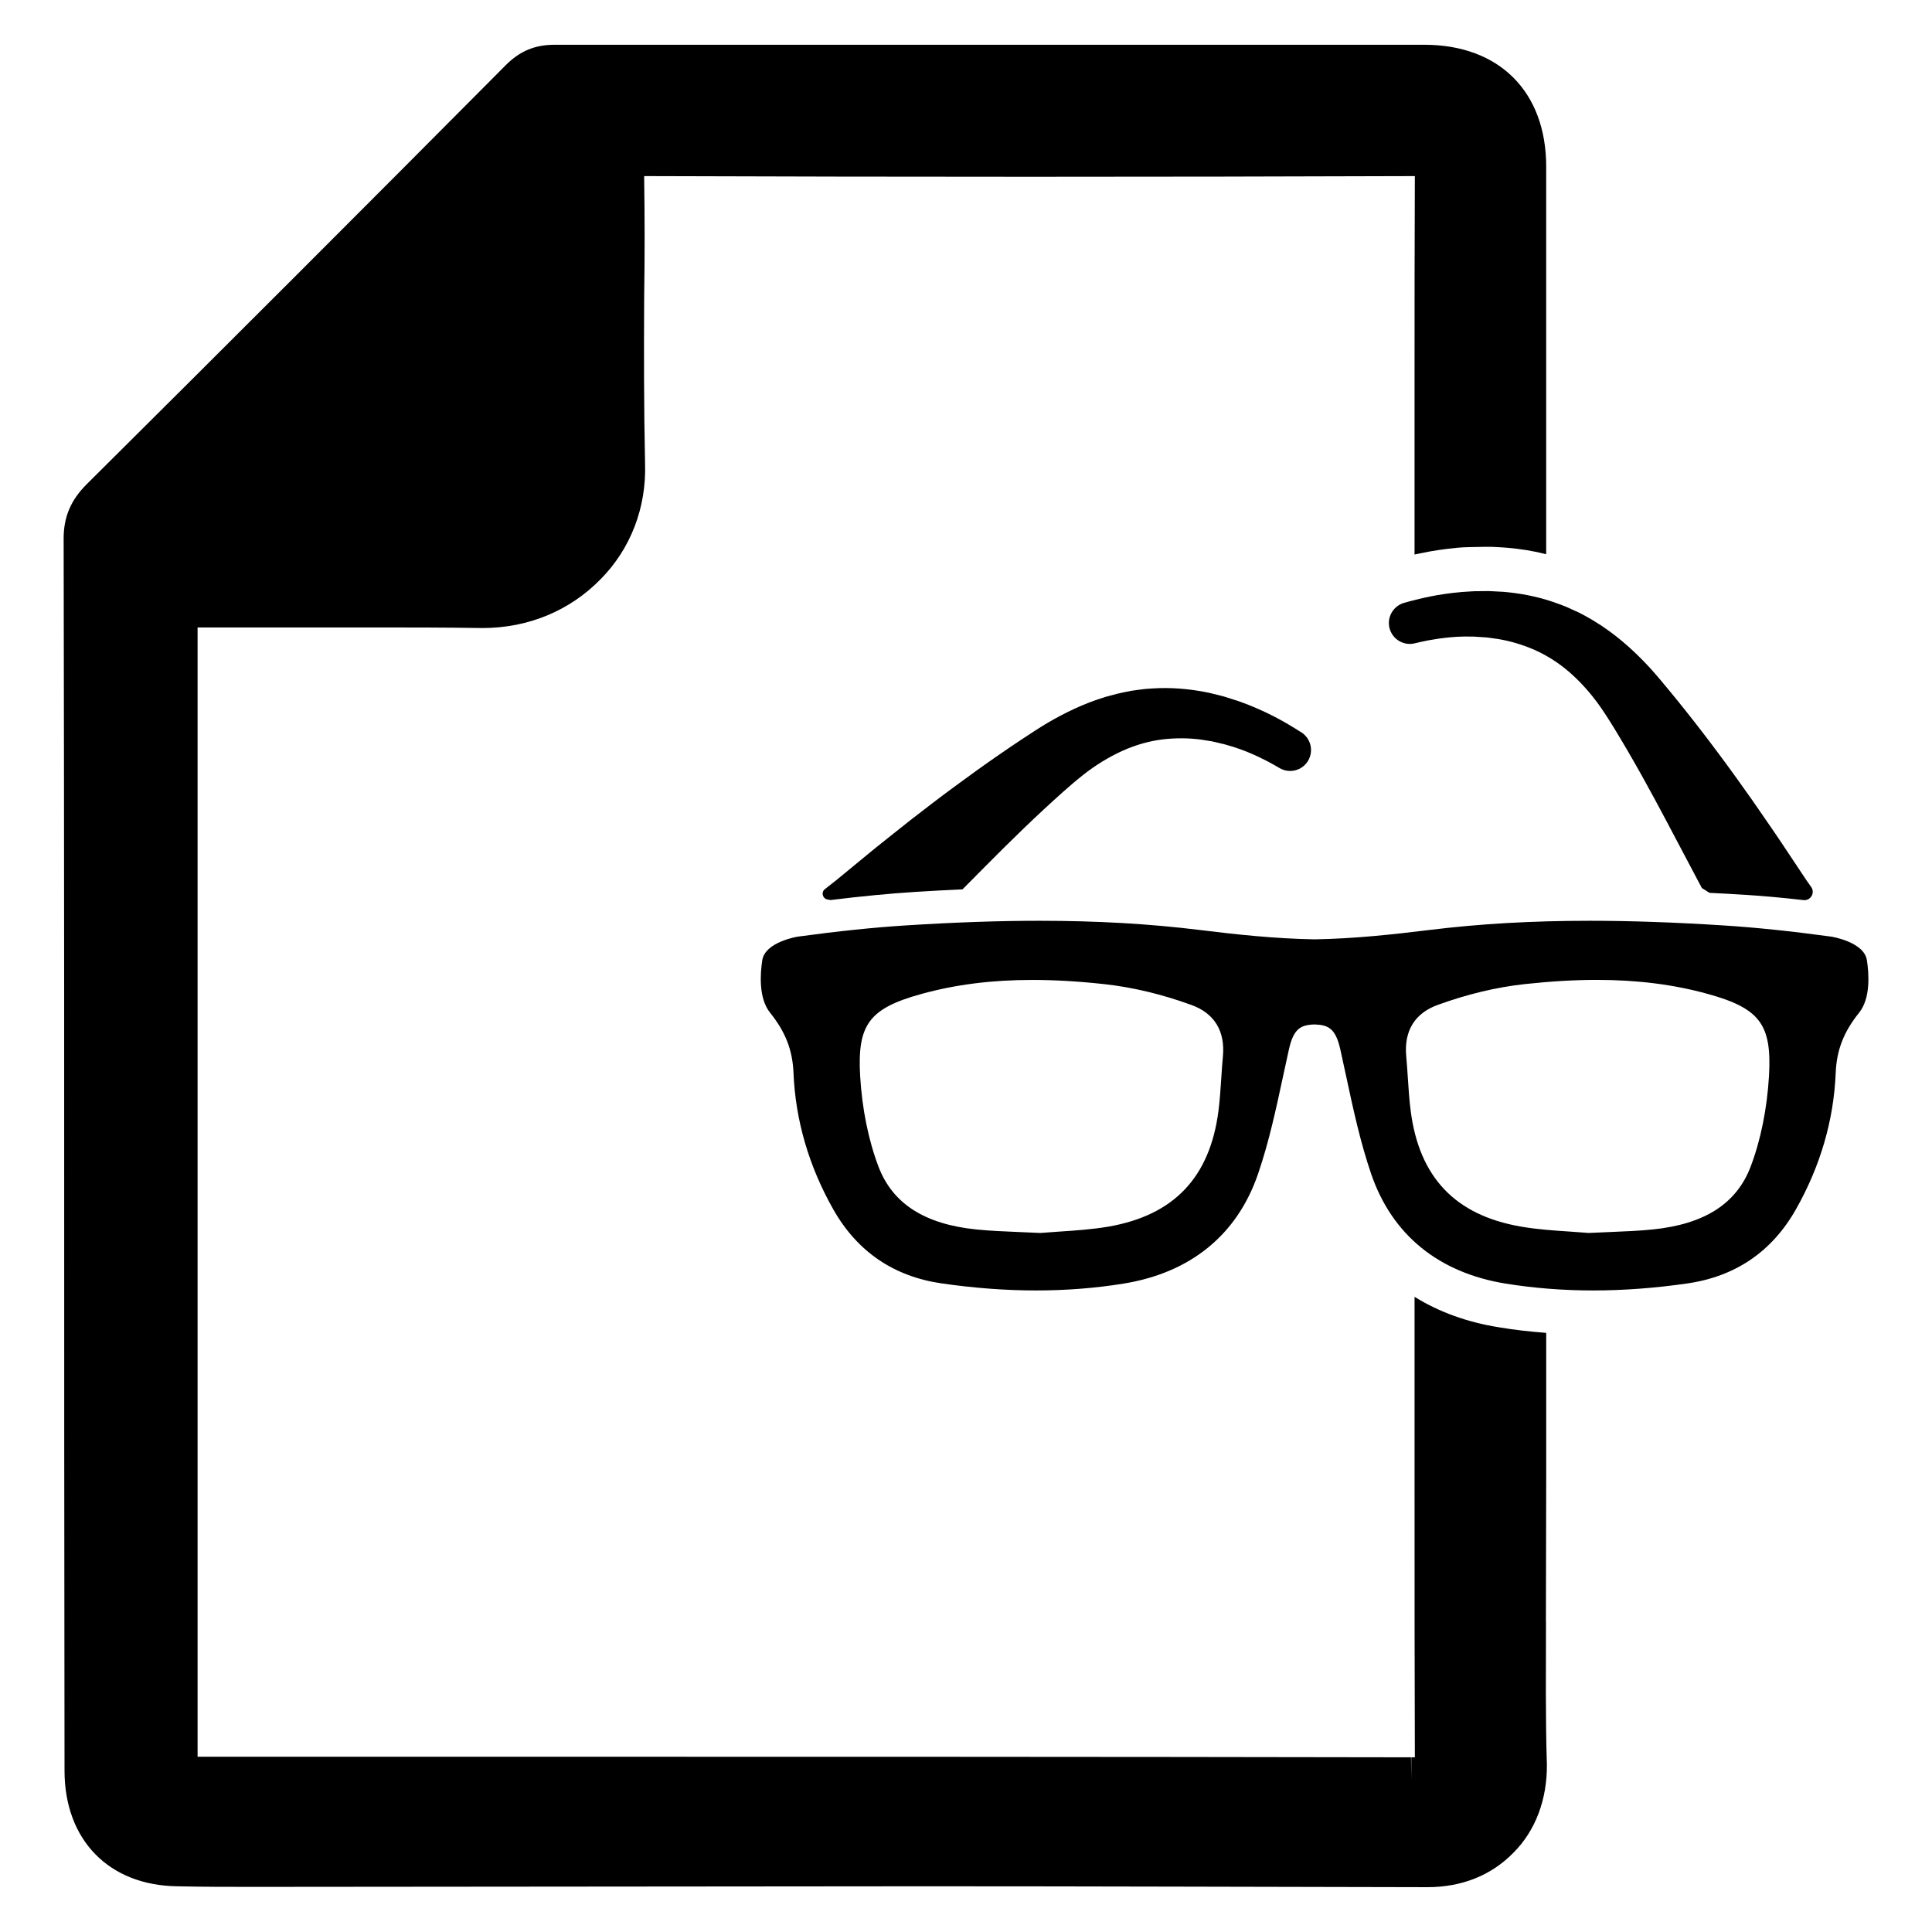
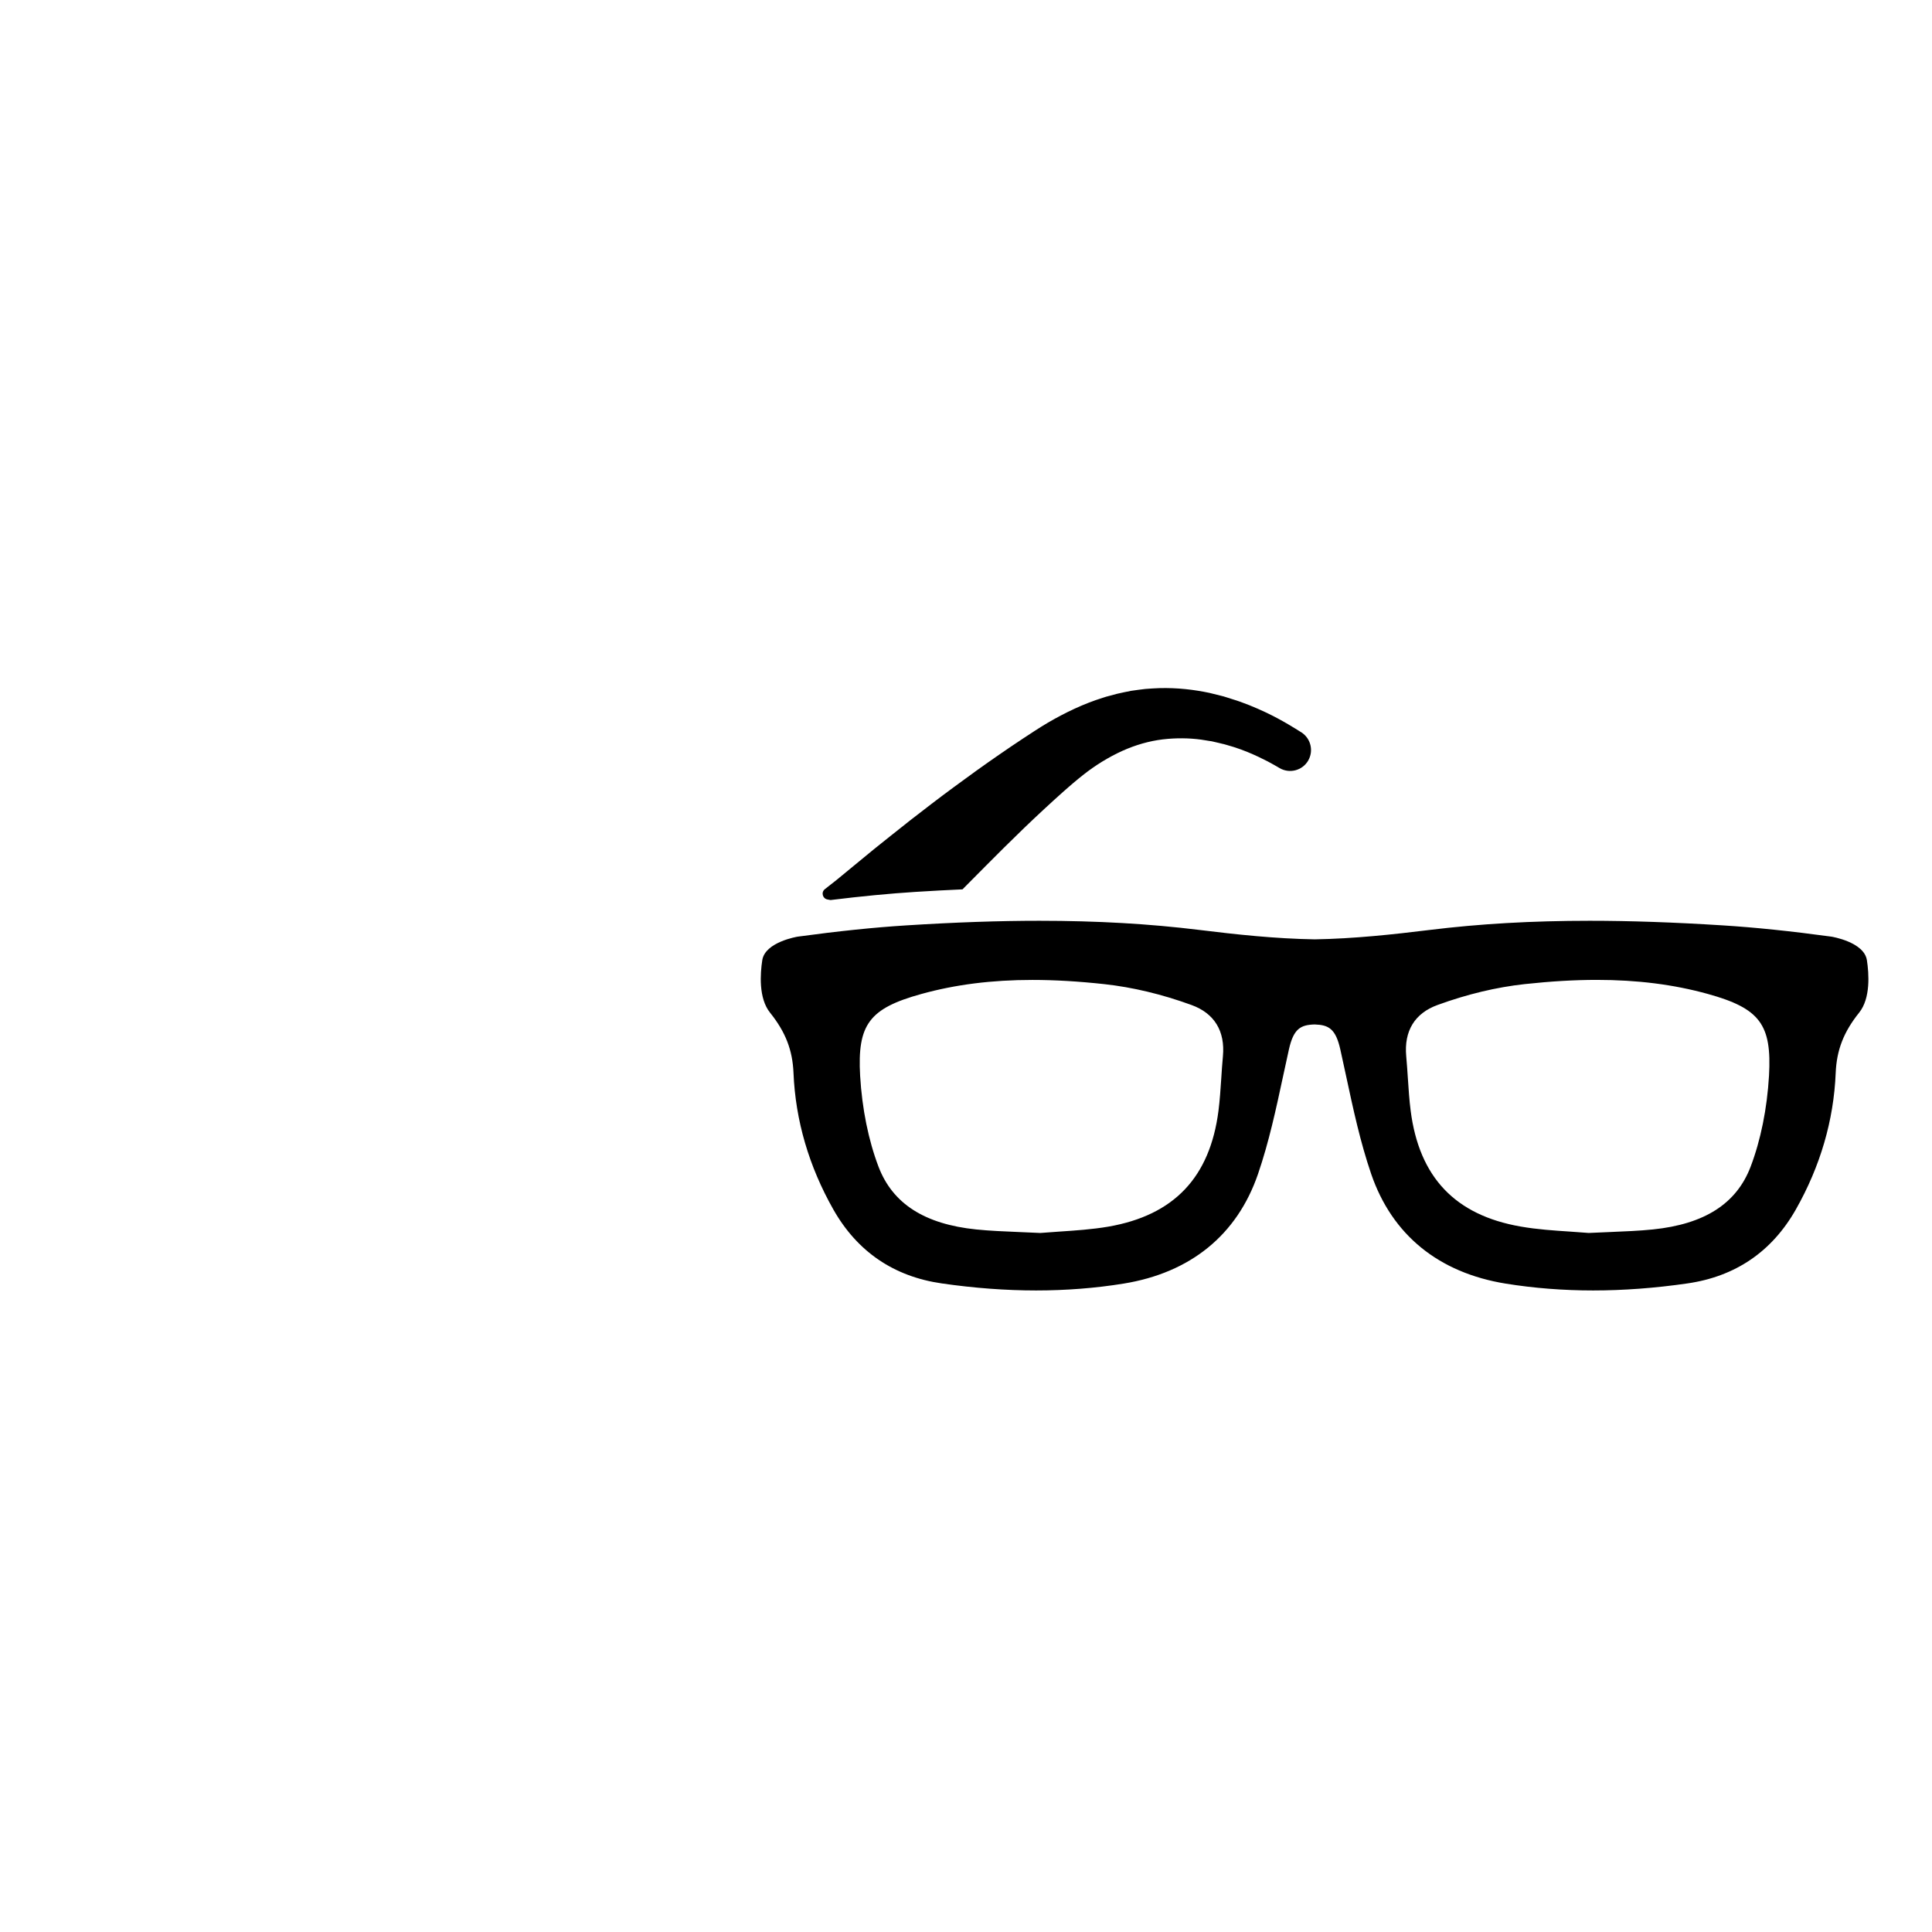
<svg xmlns="http://www.w3.org/2000/svg" fill="#000000" width="800px" height="800px" version="1.1" viewBox="144 144 512 512">
  <g>
    <path d="m638.74 398.43c-0.762-4.809-9.305-6.195-9.398-6.211-10.754-1.465-20.168-2.441-28.789-2.984-12.973-0.82-24.504-1.219-35.266-1.219-15.273 0-29.156 0.797-42.445 2.434-9.637 1.188-20.004 2.312-30.418 2.488-10.523-0.172-20.883-1.301-30.52-2.488-13.289-1.637-27.168-2.434-42.445-2.434-10.762 0-22.293 0.402-35.258 1.219-8.621 0.543-18.035 1.52-28.797 2.984-0.086 0.016-8.629 1.402-9.391 6.219-0.551 3.559-1.016 10.102 2.055 13.926 4.109 5.125 5.969 9.91 6.219 16.004 0.52 12.547 4.078 24.727 10.578 36.195 6.344 11.156 16.02 17.742 28.758 19.562 8.559 1.234 16.949 1.859 24.938 1.859 7.902 0 15.695-0.605 23.168-1.812 17.789-2.875 30.125-12.926 35.66-29.062 2.898-8.453 4.793-17.301 6.629-25.852 0.512-2.394 1.023-4.777 1.559-7.156 1.234-5.496 3.102-6.504 6.809-6.613 3.707 0.117 5.574 1.125 6.809 6.613 0.535 2.387 1.047 4.769 1.559 7.164 1.836 8.551 3.731 17.398 6.621 25.844 5.535 16.137 17.863 26.184 35.66 29.062 7.469 1.203 15.266 1.812 23.168 1.812 7.988 0 16.383-0.621 24.938-1.859 12.738-1.828 22.41-8.406 28.758-19.57 6.504-11.469 10.059-23.648 10.578-36.195 0.25-6.094 2.109-10.879 6.219-16.004 3.062-3.812 2.598-10.352 2.047-13.926zm-91.742 70.617c-17.359-3.016-26.891-13.051-29.156-30.684-0.363-2.801-0.551-5.723-0.738-8.543-0.125-1.938-0.262-3.93-0.441-5.91-0.613-6.691 2.258-11.391 8.32-13.586 7.824-2.852 15.594-4.707 23.09-5.527 6.918-0.746 13.152-1.117 19.074-1.117 10.77 0 20.395 1.219 29.434 3.723 13.816 3.824 16.996 8.086 16.223 21.688-0.512 8.746-2.203 17.082-4.879 24.113-3.731 9.777-12.195 15.207-25.883 16.609-3.598 0.371-7.336 0.52-11.297 0.684-1.828 0.078-3.715 0.148-5.707 0.25-1.574-0.133-3.242-0.242-4.977-0.363-4.269-0.281-8.691-0.57-13.062-1.336zm-122.31 1.34c-1.723 0.117-3.394 0.227-4.977 0.363-1.992-0.102-3.883-0.18-5.707-0.25-3.961-0.164-7.699-0.316-11.297-0.684-13.688-1.402-22.152-6.84-25.883-16.609-2.676-7.031-4.367-15.367-4.879-24.105-0.77-13.609 2.41-17.871 16.223-21.688 9.035-2.504 18.664-3.723 29.434-3.723 5.91 0 12.156 0.363 19.074 1.117 7.484 0.82 15.258 2.676 23.09 5.527 6.055 2.203 8.934 6.902 8.32 13.586-0.188 1.984-0.316 3.984-0.441 5.918-0.188 2.816-0.379 5.738-0.738 8.543-2.266 17.633-11.801 27.672-29.156 30.684-4.363 0.746-8.785 1.035-13.062 1.32z" />
-     <path d="m623.99 379.07c1.094 1.559-0.172 3.676-2.062 3.465-5.496-0.629-10.586-1.094-15.406-1.395-3.266-0.203-6.422-0.379-9.492-0.527-0.723-0.457-1.301-0.82-2.023-1.281-1.898-3.59-3.898-7.367-5.969-11.281-2.102-4.023-4.305-8.148-6.543-12.312-2.242-4.164-4.574-8.344-6.977-12.469-1.195-2.07-2.434-4.117-3.629-6.102l-0.961-1.543-0.93-1.473c-0.605-0.891-1.172-1.828-1.793-2.691-2.441-3.512-5.188-6.59-8.117-9.172-2.938-2.574-6.109-4.59-9.367-6.039-3.258-1.434-6.582-2.394-9.77-2.914-0.754-0.102-1.496-0.203-2.227-0.309-0.18-0.031-0.363-0.055-0.543-0.078-0.195-0.023-0.426-0.031-0.637-0.047-0.426-0.031-0.852-0.055-1.266-0.086-0.418-0.031-0.828-0.055-1.227-0.078l-0.203-0.016-0.062-0.008h-0.031l-0.102-0.008c-0.18 0-0.363-0.008-0.535-0.008-0.707-0.016-1.402-0.016-2.07-0.008-2.691 0.031-5.055 0.316-6.992 0.59-1.938 0.285-3.488 0.59-4.481 0.82-0.48 0.102-0.922 0.211-1.211 0.285-0.293 0.07-0.434 0.102-0.434 0.102-2.977 0.723-5.977-1.094-6.707-4.07-0.707-2.914 1.031-5.848 3.898-6.66 0 0 0.141-0.039 0.434-0.117 0.301-0.086 0.738-0.203 1.324-0.363 1.227-0.316 2.953-0.762 5.227-1.219 2.266-0.457 5.055-0.891 8.305-1.172 0.82-0.062 1.66-0.125 2.527-0.164 0.211-0.008 0.441-0.016 0.66-0.031l0.164-0.008 0.086-0.008h0.039 0.023l0.488-0.004c0.402-0.008 0.82-0.008 1.234-0.008 0.418-0.008 0.844-0.008 1.266-0.016 0.211 0 0.426-0.008 0.652 0 0.25 0.008 0.504 0.023 0.762 0.031 1.016 0.047 2.07 0.094 3.125 0.164 4.086 0.348 8.566 1.125 13.152 2.676 1.148 0.379 2.281 0.844 3.449 1.281 1.141 0.496 2.281 1.023 3.449 1.566 1.117 0.605 2.273 1.188 3.387 1.859 0.551 0.348 1.102 0.684 1.66 1.039l0.836 0.52 0.805 0.559c4.359 2.977 8.352 6.621 11.988 10.555 0.922 0.984 1.754 2.008 2.644 3.023 0.797 0.953 1.598 1.906 2.394 2.867 1.621 1.977 3.211 3.914 4.762 5.879 3.125 3.93 6.164 7.91 9.086 11.855 2.938 3.938 5.715 7.856 8.398 11.645 1.316 1.906 2.606 3.769 3.871 5.606 0.629 0.914 1.25 1.82 1.867 2.715 0.613 0.891 1.195 1.77 1.793 2.652 2.356 3.535 4.574 6.871 6.629 9.957 0.473 0.684 0.93 1.336 1.379 1.973z" />
    <path d="m490.67 345.59c-1.559 2.637-4.961 3.504-7.598 1.945 0 0-0.125-0.07-0.387-0.227-0.25-0.148-0.652-0.387-1.078-0.621-0.883-0.512-2.273-1.258-4.055-2.094-1.77-0.828-3.953-1.785-6.512-2.598-0.645-0.203-1.309-0.402-1.992-0.59-0.172-0.047-0.348-0.094-0.52-0.148l-0.102-0.023-0.023-0.016-0.07-0.016-0.203-0.039c-0.395-0.102-0.797-0.195-1.203-0.293-0.402-0.094-0.812-0.188-1.227-0.285-0.203-0.047-0.434-0.109-0.621-0.141-0.172-0.031-0.363-0.062-0.543-0.078-0.723-0.117-1.465-0.242-2.219-0.355-3.203-0.434-6.652-0.48-10.195-0.062-3.543 0.434-7.156 1.449-10.715 3.055-3.559 1.621-7.078 3.762-10.43 6.414-0.852 0.645-1.66 1.379-2.504 2.055l-1.324 1.141-1.363 1.195c-1.723 1.543-3.504 3.148-5.25 4.777-3.496 3.242-6.941 6.566-10.305 9.902-3.344 3.336-6.652 6.644-9.84 9.871-0.441 0.441-0.883 0.891-1.316 1.332-4.031 0.18-8.203 0.402-12.531 0.676-6.879 0.441-14.273 1.148-22.441 2.156-0.27-0.055-0.535-0.102-0.805-0.148-1.324-0.234-1.754-1.922-0.691-2.746 0.977-0.762 1.992-1.551 3.031-2.379 2.859-2.356 5.961-4.894 9.234-7.598 0.836-0.668 1.645-1.355 2.496-2.016 0.852-0.684 1.707-1.363 2.574-2.055 1.746-1.387 3.527-2.793 5.336-4.234 3.66-2.844 7.469-5.777 11.422-8.691 3.945-2.922 8.016-5.848 12.148-8.699 2.055-1.434 4.141-2.824 6.273-4.242 1.039-0.684 2.086-1.371 3.125-2.047 1.141-0.715 2.242-1.449 3.41-2.117 4.629-2.707 9.508-5.039 14.547-6.613l0.938-0.301 0.953-0.25c0.629-0.172 1.266-0.348 1.891-0.512 1.258-0.316 2.535-0.527 3.777-0.797 1.266-0.18 2.512-0.355 3.746-0.496 1.242-0.078 2.465-0.195 3.668-0.219 4.84-0.141 9.359 0.418 13.367 1.266 1.031 0.242 2.047 0.504 3.039 0.754 0.25 0.07 0.488 0.125 0.73 0.188 0.227 0.07 0.426 0.125 0.629 0.195 0.402 0.125 0.812 0.25 1.211 0.387 0.395 0.125 0.797 0.25 1.172 0.371l0.473 0.148s0.008 0 0.023 0.008l0.031 0.008 0.078 0.031 0.156 0.055c0.203 0.07 0.426 0.141 0.621 0.211 0.82 0.293 1.613 0.598 2.371 0.898 3.031 1.219 5.566 2.449 7.606 3.543 2.047 1.102 3.566 2.031 4.644 2.691 0.512 0.324 0.898 0.566 1.164 0.73 0.25 0.156 0.387 0.234 0.387 0.234 2.508 1.613 3.309 4.926 1.789 7.508z" />
-     <path d="m553.68 573.8 0.078-38.094v-38.484c-4.227-0.316-8.445-0.781-12.594-1.488-8.367-1.332-15.879-4.07-22.293-8.062v49.91c0 28 0 52.492 0.078 70.715v1.41h-0.938v5.945l-0.078-5.945c-82.363-0.156-164.89-0.156-247.26-0.156h-74.156-0.156v-299.27h46.312c9.621 0 19.09 0 29.172 0.156 12.203 0 23.152-4.613 31.293-12.91 7.981-8.055 12.203-19.012 11.809-30.742-0.316-14.703-0.316-29.645-0.234-44.352 0.156-10.328 0.156-20.648 0-30.977v-0.785h1.094c67.426 0.234 134.86 0.234 202.44 0h0.699v0.781c-0.078 17.367-0.078 34.809-0.078 52.02v47.484c0.621-0.156 1.25-0.234 1.953-0.395 2.898-0.629 6.18-1.094 9.539-1.41 1.016-0.078 2.031-0.156 3.055-0.156l4.148-0.078h1.723c1.801 0.078 2.898 0.156 3.992 0.234 3.676 0.316 7.117 0.859 10.477 1.723v-102.7c0-19.867-12.438-32.309-32.309-32.309h-230.5c-5.164 0-9.156 1.645-12.91 5.398-36.918 37.156-73.918 74.156-111.07 111.07-4.227 4.227-6.102 8.684-6.102 14.391 0.156 79.781 0.156 159.57 0.156 239.52l0.078 86.984c0 18.383 11.738 30.426 29.883 30.66 6.801 0.156 13.453 0.156 20.184 0.156l177.88-0.156c44.273 0 88.703 0.156 133.21 0.234 9.156 0 16.973-3.125 22.844-9.156 5.863-5.863 8.918-14.16 8.84-23.309-0.398-12.66-0.242-25.176-0.242-37.852z" />
  </g>
</svg>